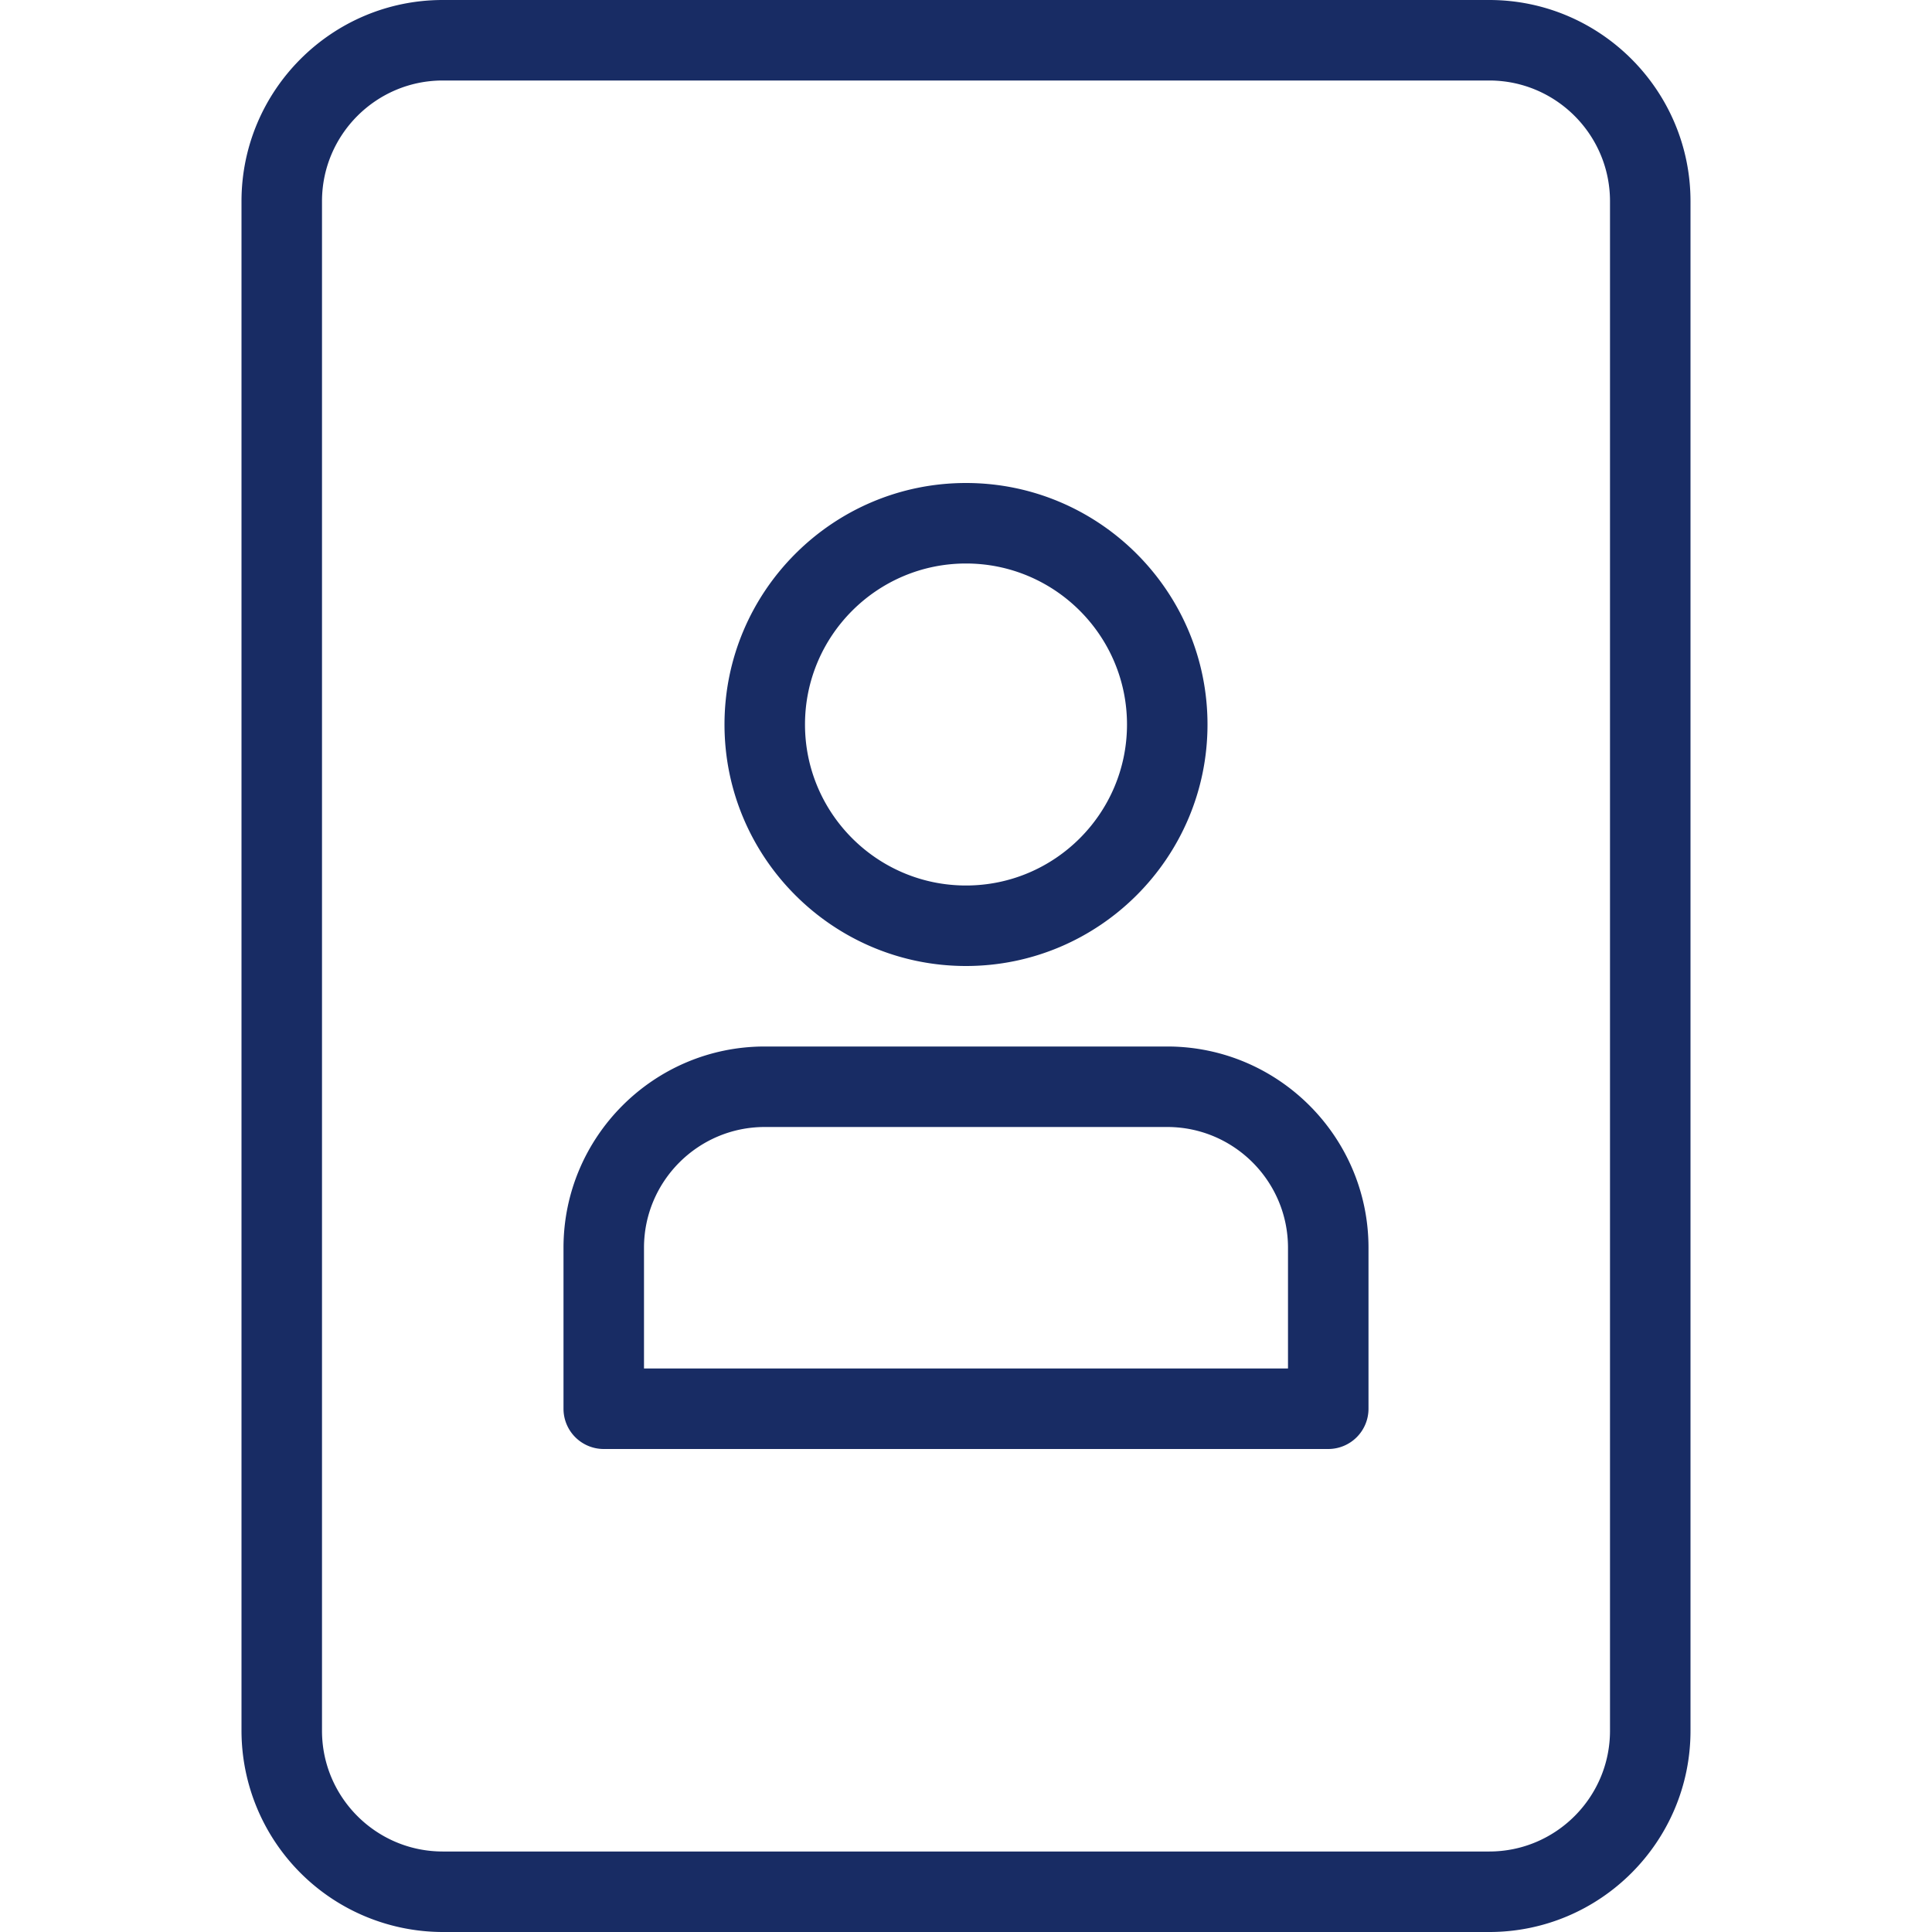
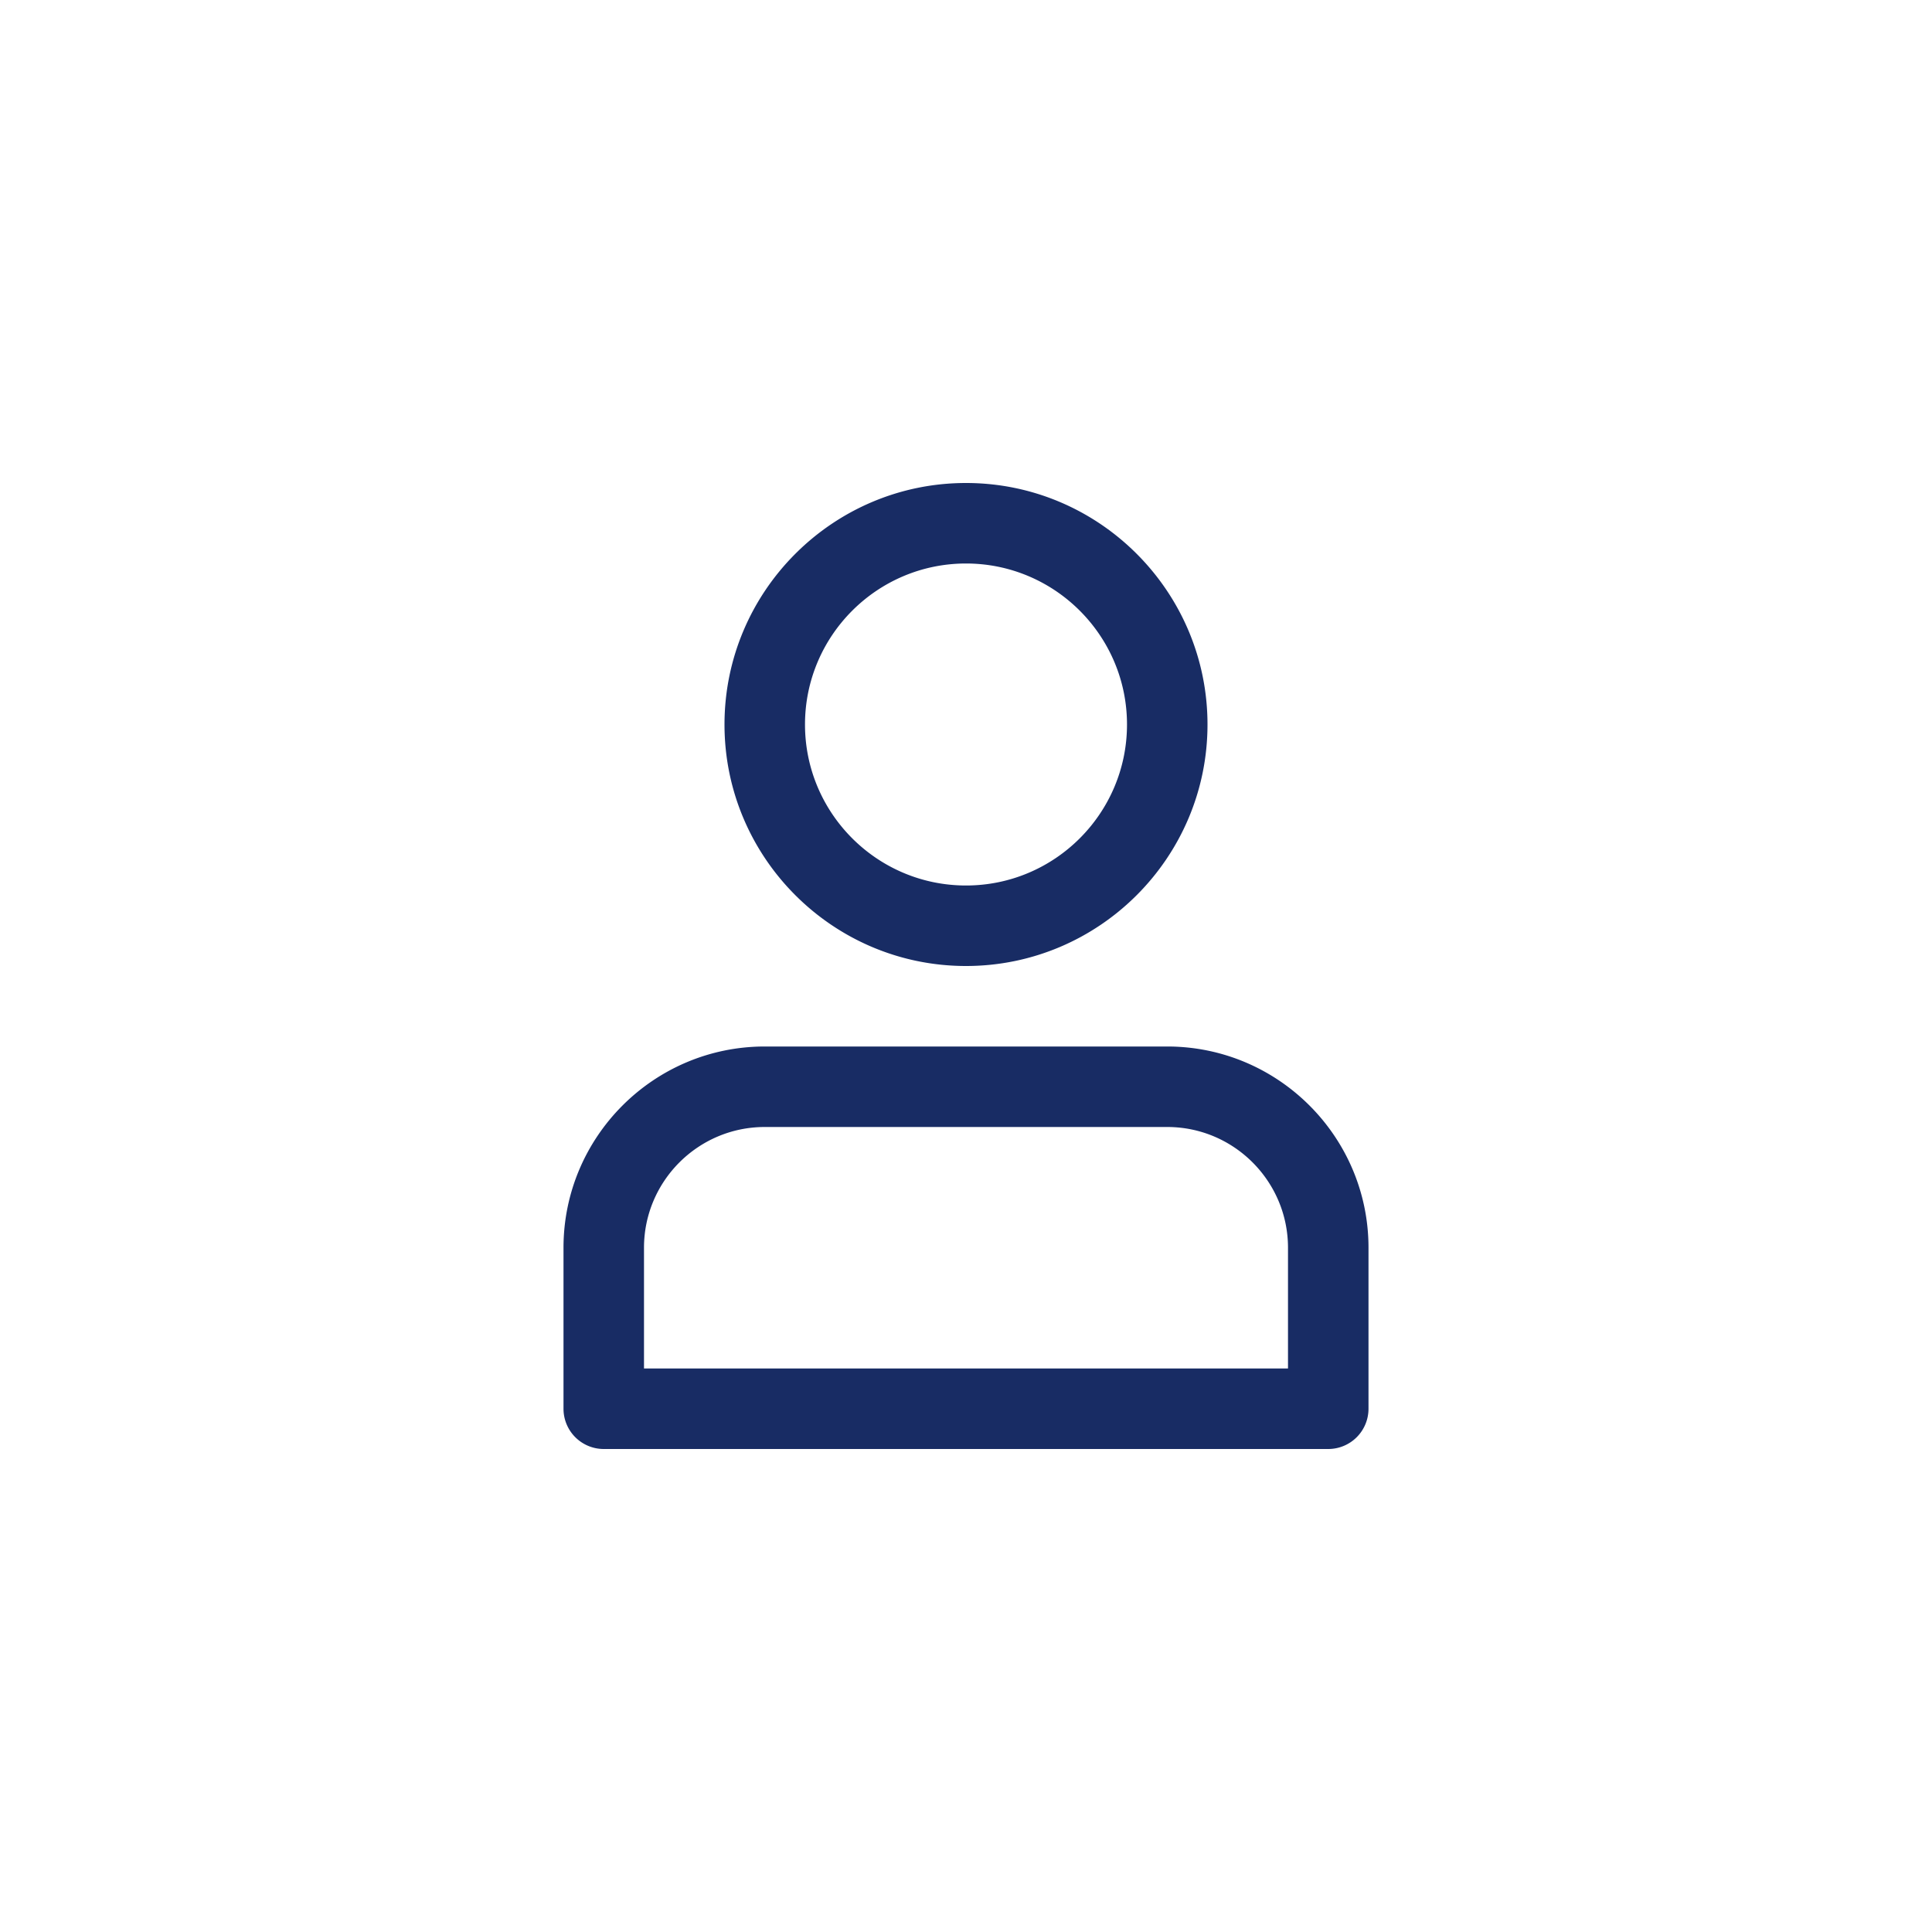
<svg xmlns="http://www.w3.org/2000/svg" fill="#182c64" xml:space="preserve" width="128" height="128" viewBox="0 0 24 24">
-   <path d="M18.5 24h-13A2.503 2.503 0 0 1 3 21.5v-19C3 1.122 4.122 0 5.5 0h13C19.878 0 21 1.122 21 2.5v19c0 1.379-1.122 2.5-2.5 2.5zM5.5 1C4.673 1 4 1.673 4 2.5v19c0 .827.673 1.5 1.5 1.5h13c.827 0 1.5-.673 1.5-1.5v-19c0-.827-.673-1.5-1.5-1.5h-13z" />
  <path d="M12 12c-1.654 0-3-1.346-3-3s1.346-3 3-3 3 1.346 3 3-1.346 3-3 3zm0-5c-1.103 0-2 .897-2 2s.897 2 2 2 2-.897 2-2-.897-2-2-2zM16.5 18h-9a.5.5 0 0 1-.5-.5v-2C7 14.121 8.122 13 9.5 13h5c1.378 0 2.5 1.121 2.5 2.5v2a.5.5 0 0 1-.5.5zM8 17h8v-1.5c0-.827-.673-1.5-1.5-1.5h-5c-.827 0-1.5.673-1.5 1.5V17z" />
</svg>